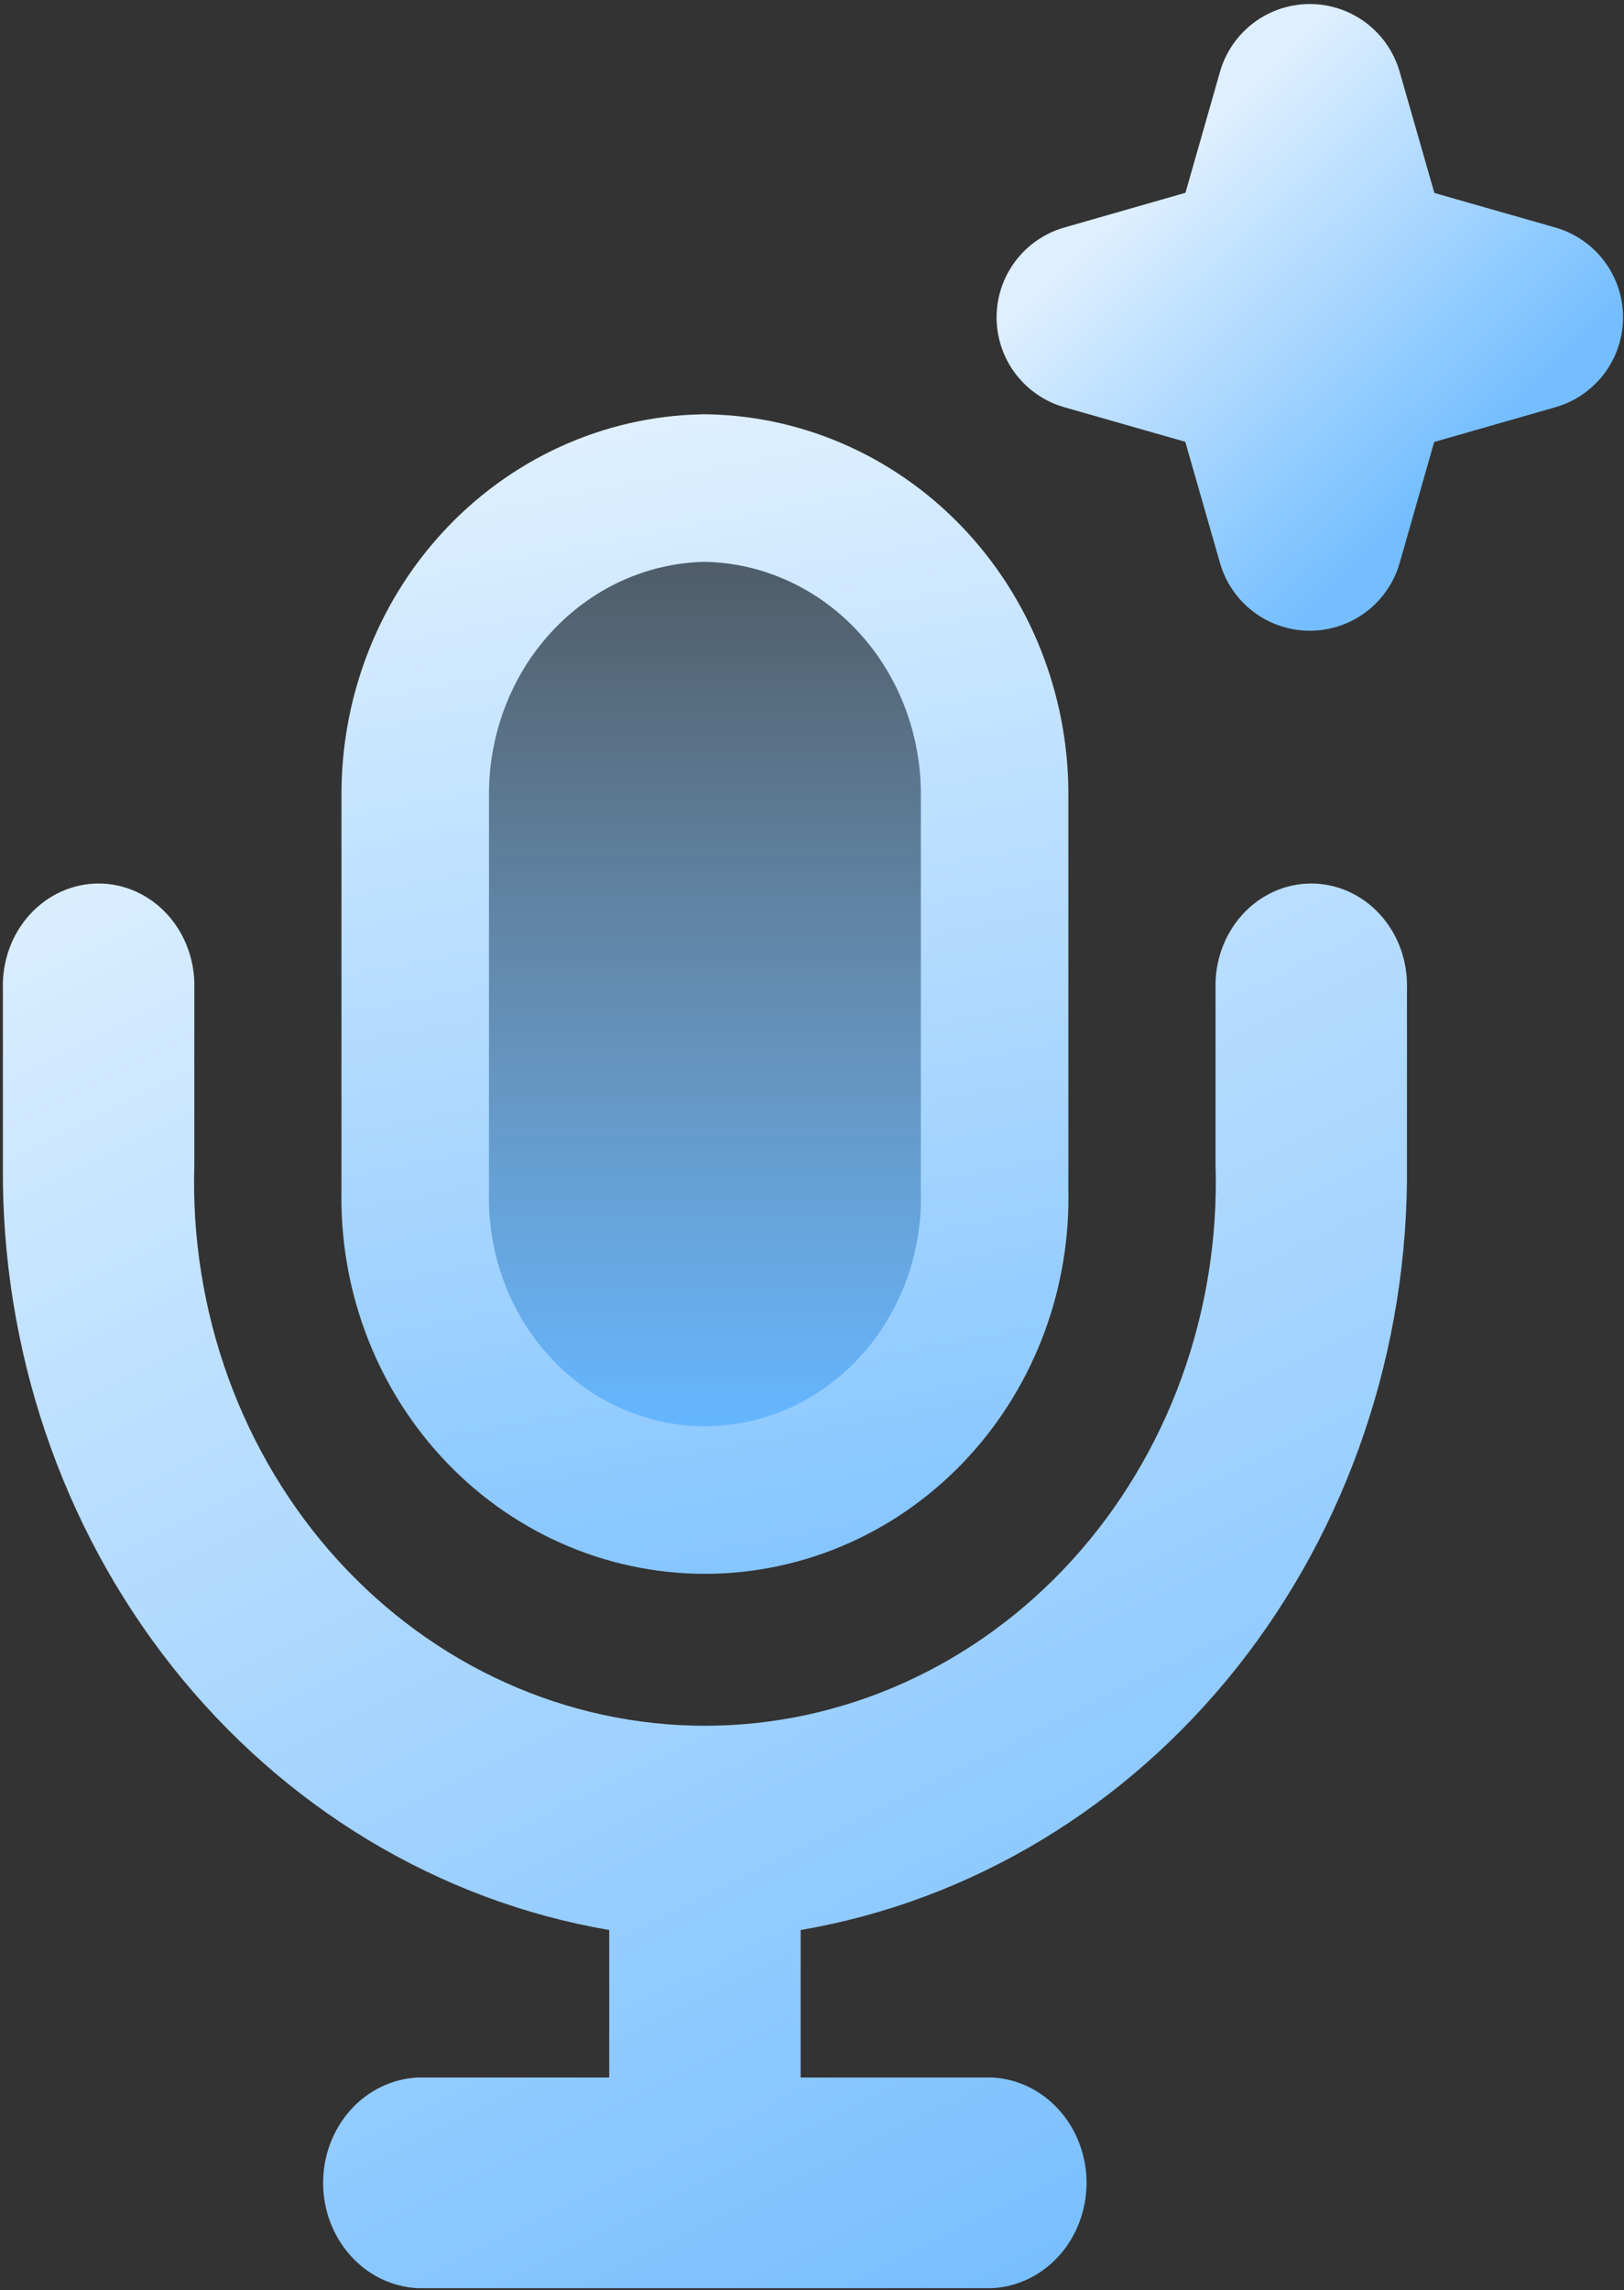
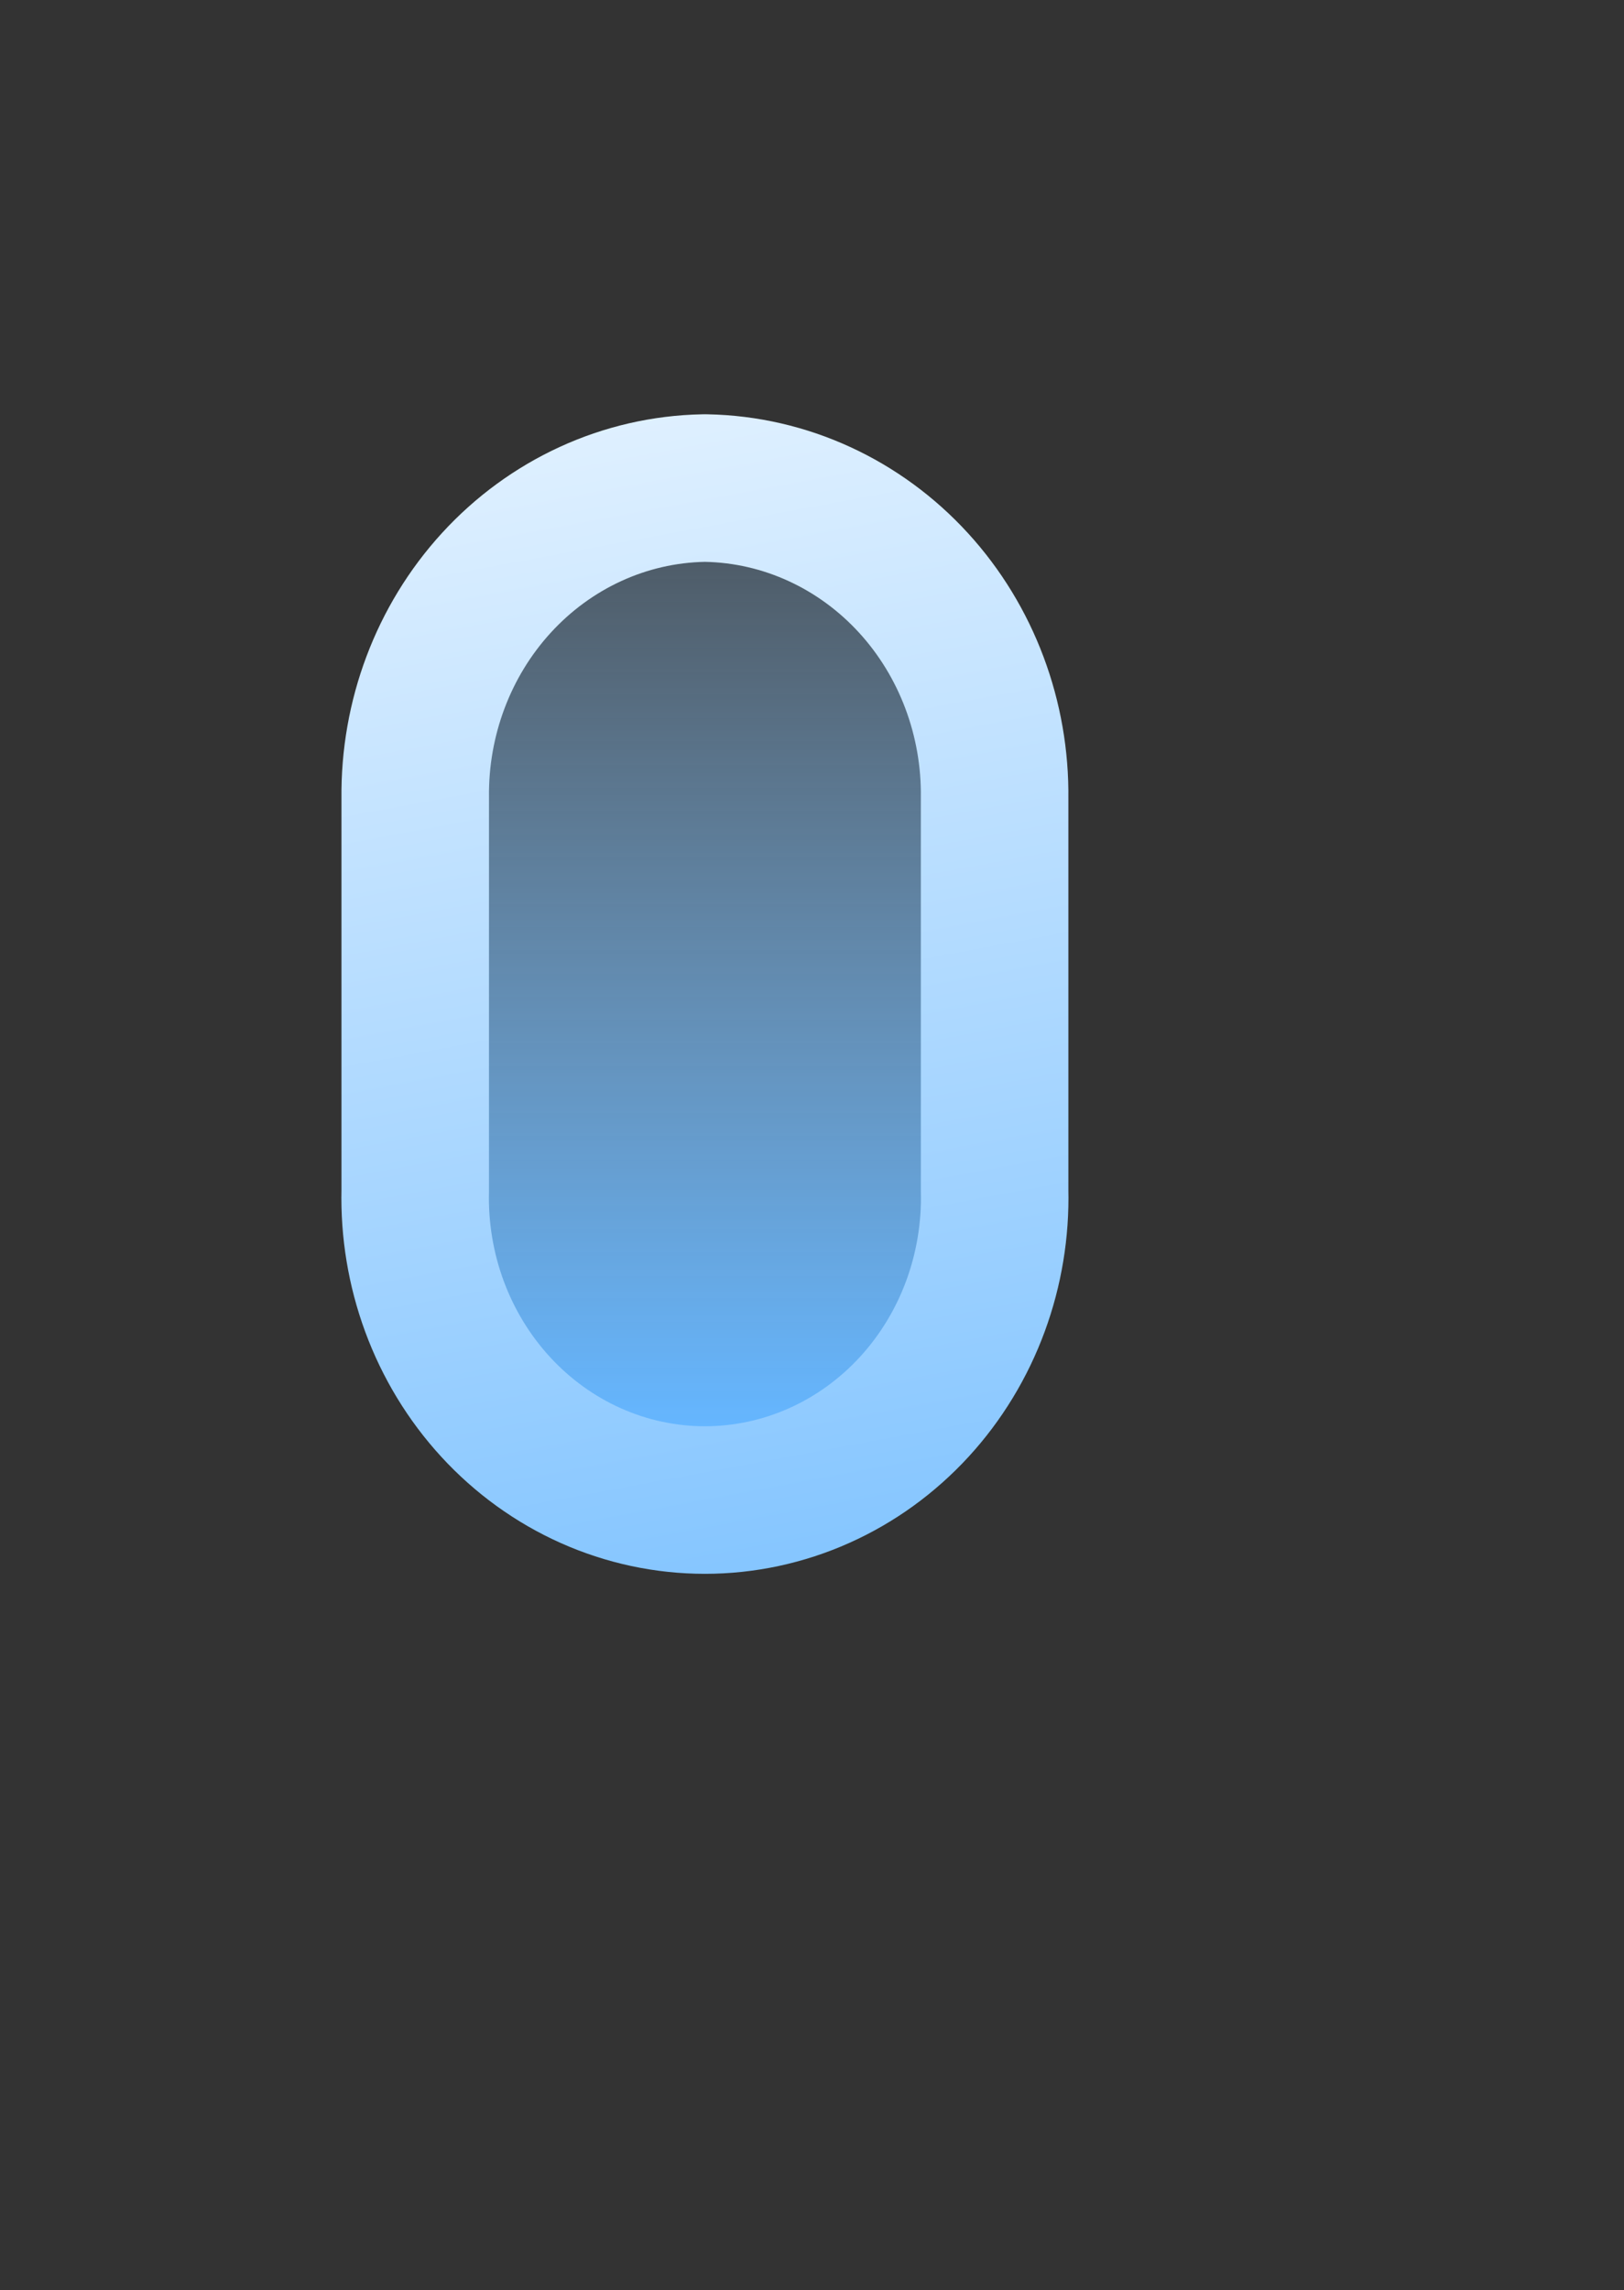
<svg xmlns="http://www.w3.org/2000/svg" width="371" height="523" viewBox="0 0 371 523" fill="none">
  <rect x="0" y="0" width="371" height="523" fill="#333333" stroke="none" />
-   <path d="M80.076 481.862C84.095 477.383 89.583 474.722 95.398 474.434H139.176V440.755C100.234 434.088 64.834 412.774 39.414 380.691C13.995 348.607 0.244 307.885 0.663 265.928V225.817C0.565 222.697 1.058 219.588 2.112 216.675C3.167 213.762 4.761 211.104 6.801 208.86C8.841 206.616 11.285 204.831 13.987 203.612C16.688 202.393 19.593 201.765 22.528 201.765C25.462 201.765 28.367 202.393 31.069 203.612C33.771 204.831 36.214 206.616 38.254 208.86C40.294 211.104 41.889 213.762 42.944 216.675C43.998 219.588 44.491 222.697 44.393 225.817V265.928C43.885 282.563 46.526 299.135 52.16 314.662C57.794 330.188 66.305 344.351 77.186 356.309C88.069 368.267 101.1 377.775 115.505 384.268C129.91 390.762 145.396 394.108 161.041 394.108C176.687 394.108 192.172 390.762 206.578 384.268C220.983 377.775 234.014 368.267 244.896 356.309C255.778 344.351 264.289 330.188 269.922 314.662C275.556 299.135 278.198 282.563 277.69 265.928V225.817C277.592 222.697 278.084 219.588 279.139 216.675C280.193 213.762 281.788 211.104 283.828 208.86C285.868 206.616 288.312 204.831 291.013 203.612C293.715 202.393 296.62 201.765 299.555 201.765C302.489 201.765 305.394 202.393 308.096 203.612C310.797 204.831 313.241 206.616 315.281 208.86C317.321 211.104 318.916 213.762 319.97 216.675C321.025 219.588 321.518 222.697 321.419 225.817V265.928C321.838 307.885 308.087 348.607 282.668 380.691C257.248 412.774 221.849 434.088 182.906 440.755V474.434H226.635C232.451 474.722 237.938 477.383 241.957 481.862C245.977 486.342 248.22 492.297 248.22 498.49C248.22 504.683 245.977 510.637 241.957 515.117C237.938 519.597 232.451 522.258 226.635 522.546H95.398C89.583 522.258 84.095 519.597 80.076 515.117C76.056 510.637 73.814 504.683 73.814 498.49C73.814 492.297 76.056 486.342 80.076 481.862Z" fill="url(#paint0_linear_656_133)" />
  <path d="M161.371 111.462C179.428 111.812 196.427 119.716 208.685 133.114C220.882 146.447 227.45 164.15 227.217 182.328V271.85C227.431 280.859 225.951 289.84 222.845 298.282C219.707 306.809 214.96 314.643 208.842 321.299C202.721 327.958 195.347 333.308 187.127 336.98C178.904 340.654 170.028 342.561 161.037 342.561C152.046 342.561 143.171 340.654 134.948 336.98C126.728 333.308 119.354 327.958 113.233 321.299C107.115 314.643 102.369 306.809 99.231 298.282C96.129 289.854 94.65 280.889 94.857 271.895V182.206C94.655 164.065 101.225 146.404 113.403 133.1C125.665 119.705 142.659 111.802 160.728 111.462L161.049 111.456L161.371 111.462Z" fill="url(#paint1_linear_656_133)" stroke="url(#paint2_linear_656_133)" stroke-width="33.699" stroke-miterlimit="10" />
-   <path d="M270.773 100.893L243.015 92.965C238.586 91.668 234.697 88.971 231.931 85.278C229.164 81.585 227.668 77.095 227.668 72.48C227.668 67.865 229.164 63.375 231.931 59.682C234.697 55.989 238.586 53.291 243.015 51.995L270.814 44.026L278.742 16.268C280.039 11.839 282.736 7.95 286.429 5.183C290.122 2.417 294.613 0.921 299.227 0.921C303.842 0.921 308.332 2.417 312.025 5.183C315.719 7.95 318.416 11.839 319.713 16.268L327.681 44.067L355.439 51.995C359.868 53.291 363.757 55.989 366.524 59.682C369.29 63.375 370.786 67.865 370.786 72.48C370.786 77.095 369.29 81.585 366.524 85.278C363.757 88.971 359.868 91.668 355.439 92.965L327.64 100.934L319.713 128.692C318.416 133.121 315.719 137.01 312.025 139.777C308.332 142.543 303.842 144.039 299.227 144.039C294.613 144.039 290.122 142.543 286.429 139.777C282.736 137.01 280.039 133.121 278.742 128.692L270.773 100.893Z" fill="url(#paint3_linear_656_133)" />
  <defs>
    <linearGradient id="paint0_linear_656_133" x1="248.527" y1="522.546" x2="58.144" y2="140.605" gradientUnits="userSpaceOnUse">
      <stop stop-color="#76BEFF" />
      <stop offset="1" stop-color="#E3F2FF" />
    </linearGradient>
    <linearGradient id="paint1_linear_656_133" x1="164.834" y1="325.712" x2="164.834" y2="128.308" gradientUnits="userSpaceOnUse">
      <stop stop-color="#65B6FF" />
      <stop offset="1" stop-color="#98CCFA" stop-opacity="0.27" />
    </linearGradient>
    <linearGradient id="paint2_linear_656_133" x1="180.018" y1="361.244" x2="130.871" y2="97.393" gradientUnits="userSpaceOnUse">
      <stop stop-color="#84C5FF" />
      <stop offset="1" stop-color="#DFF0FF" />
    </linearGradient>
    <linearGradient id="paint3_linear_656_133" x1="329.223" y1="110.444" x2="262.463" y2="42.242" gradientUnits="userSpaceOnUse">
      <stop stop-color="#74BEFF" />
      <stop offset="1" stop-color="#DEEFFF" />
    </linearGradient>
  </defs>
</svg>